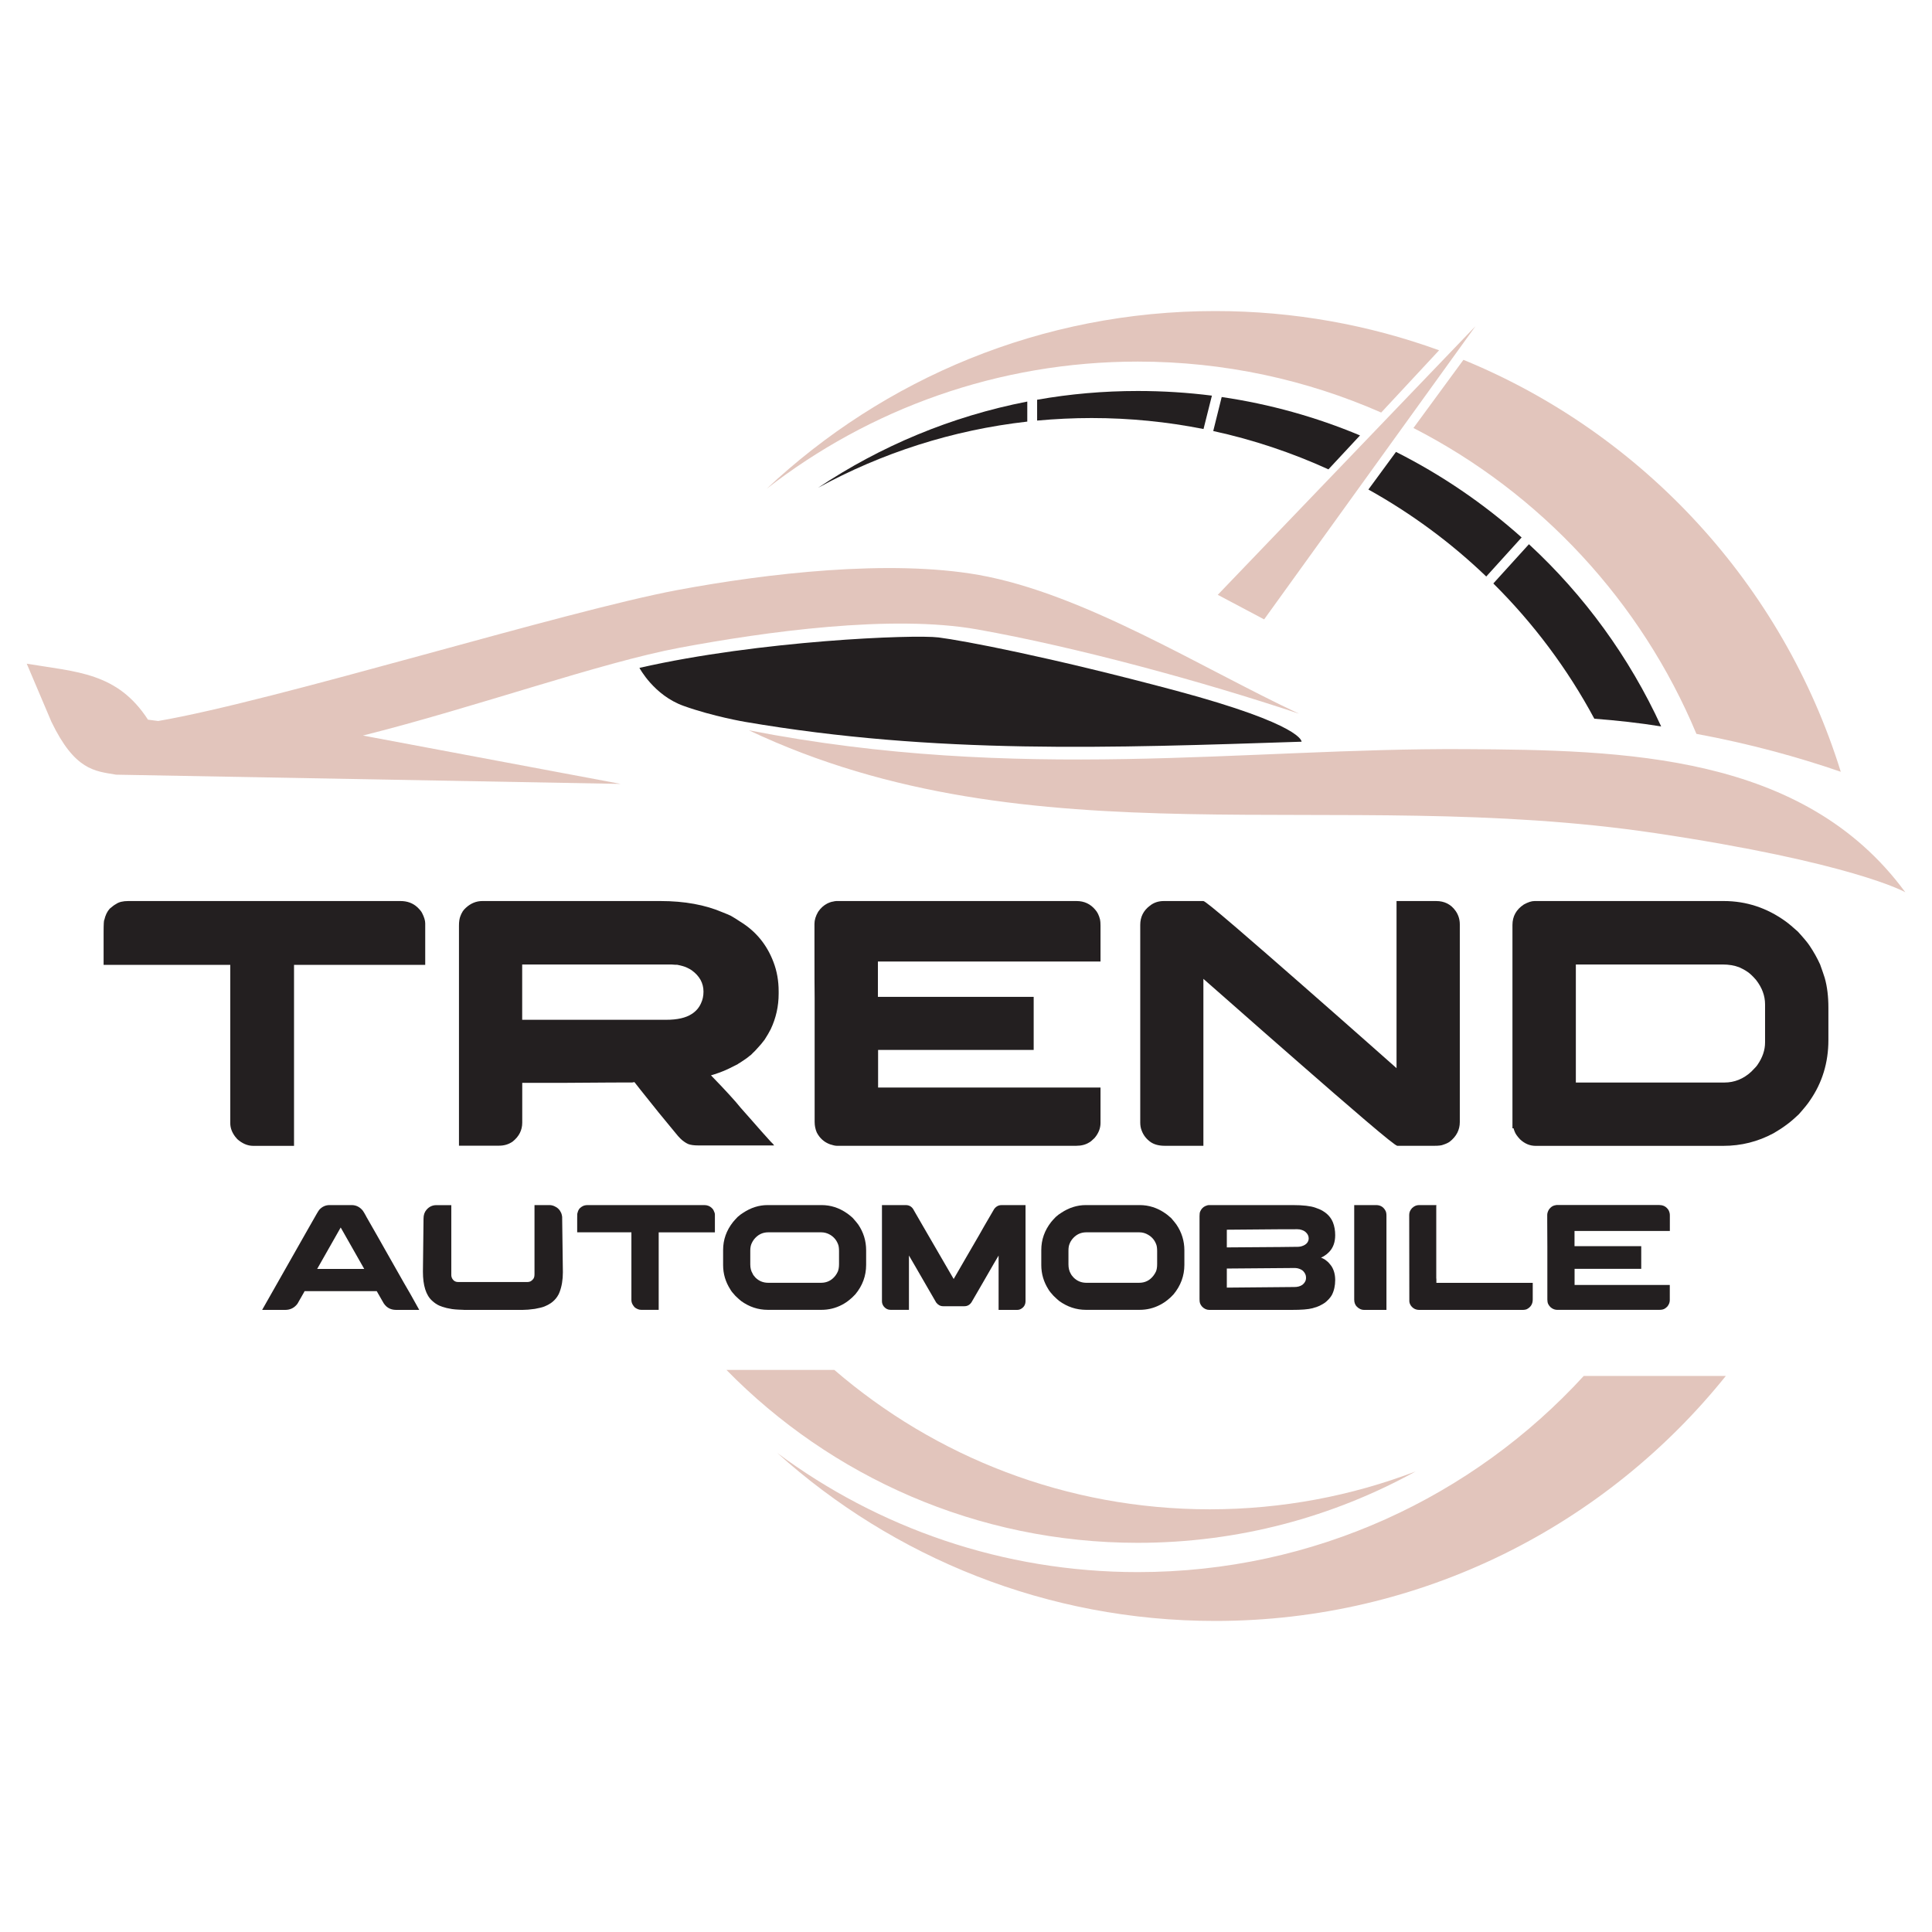
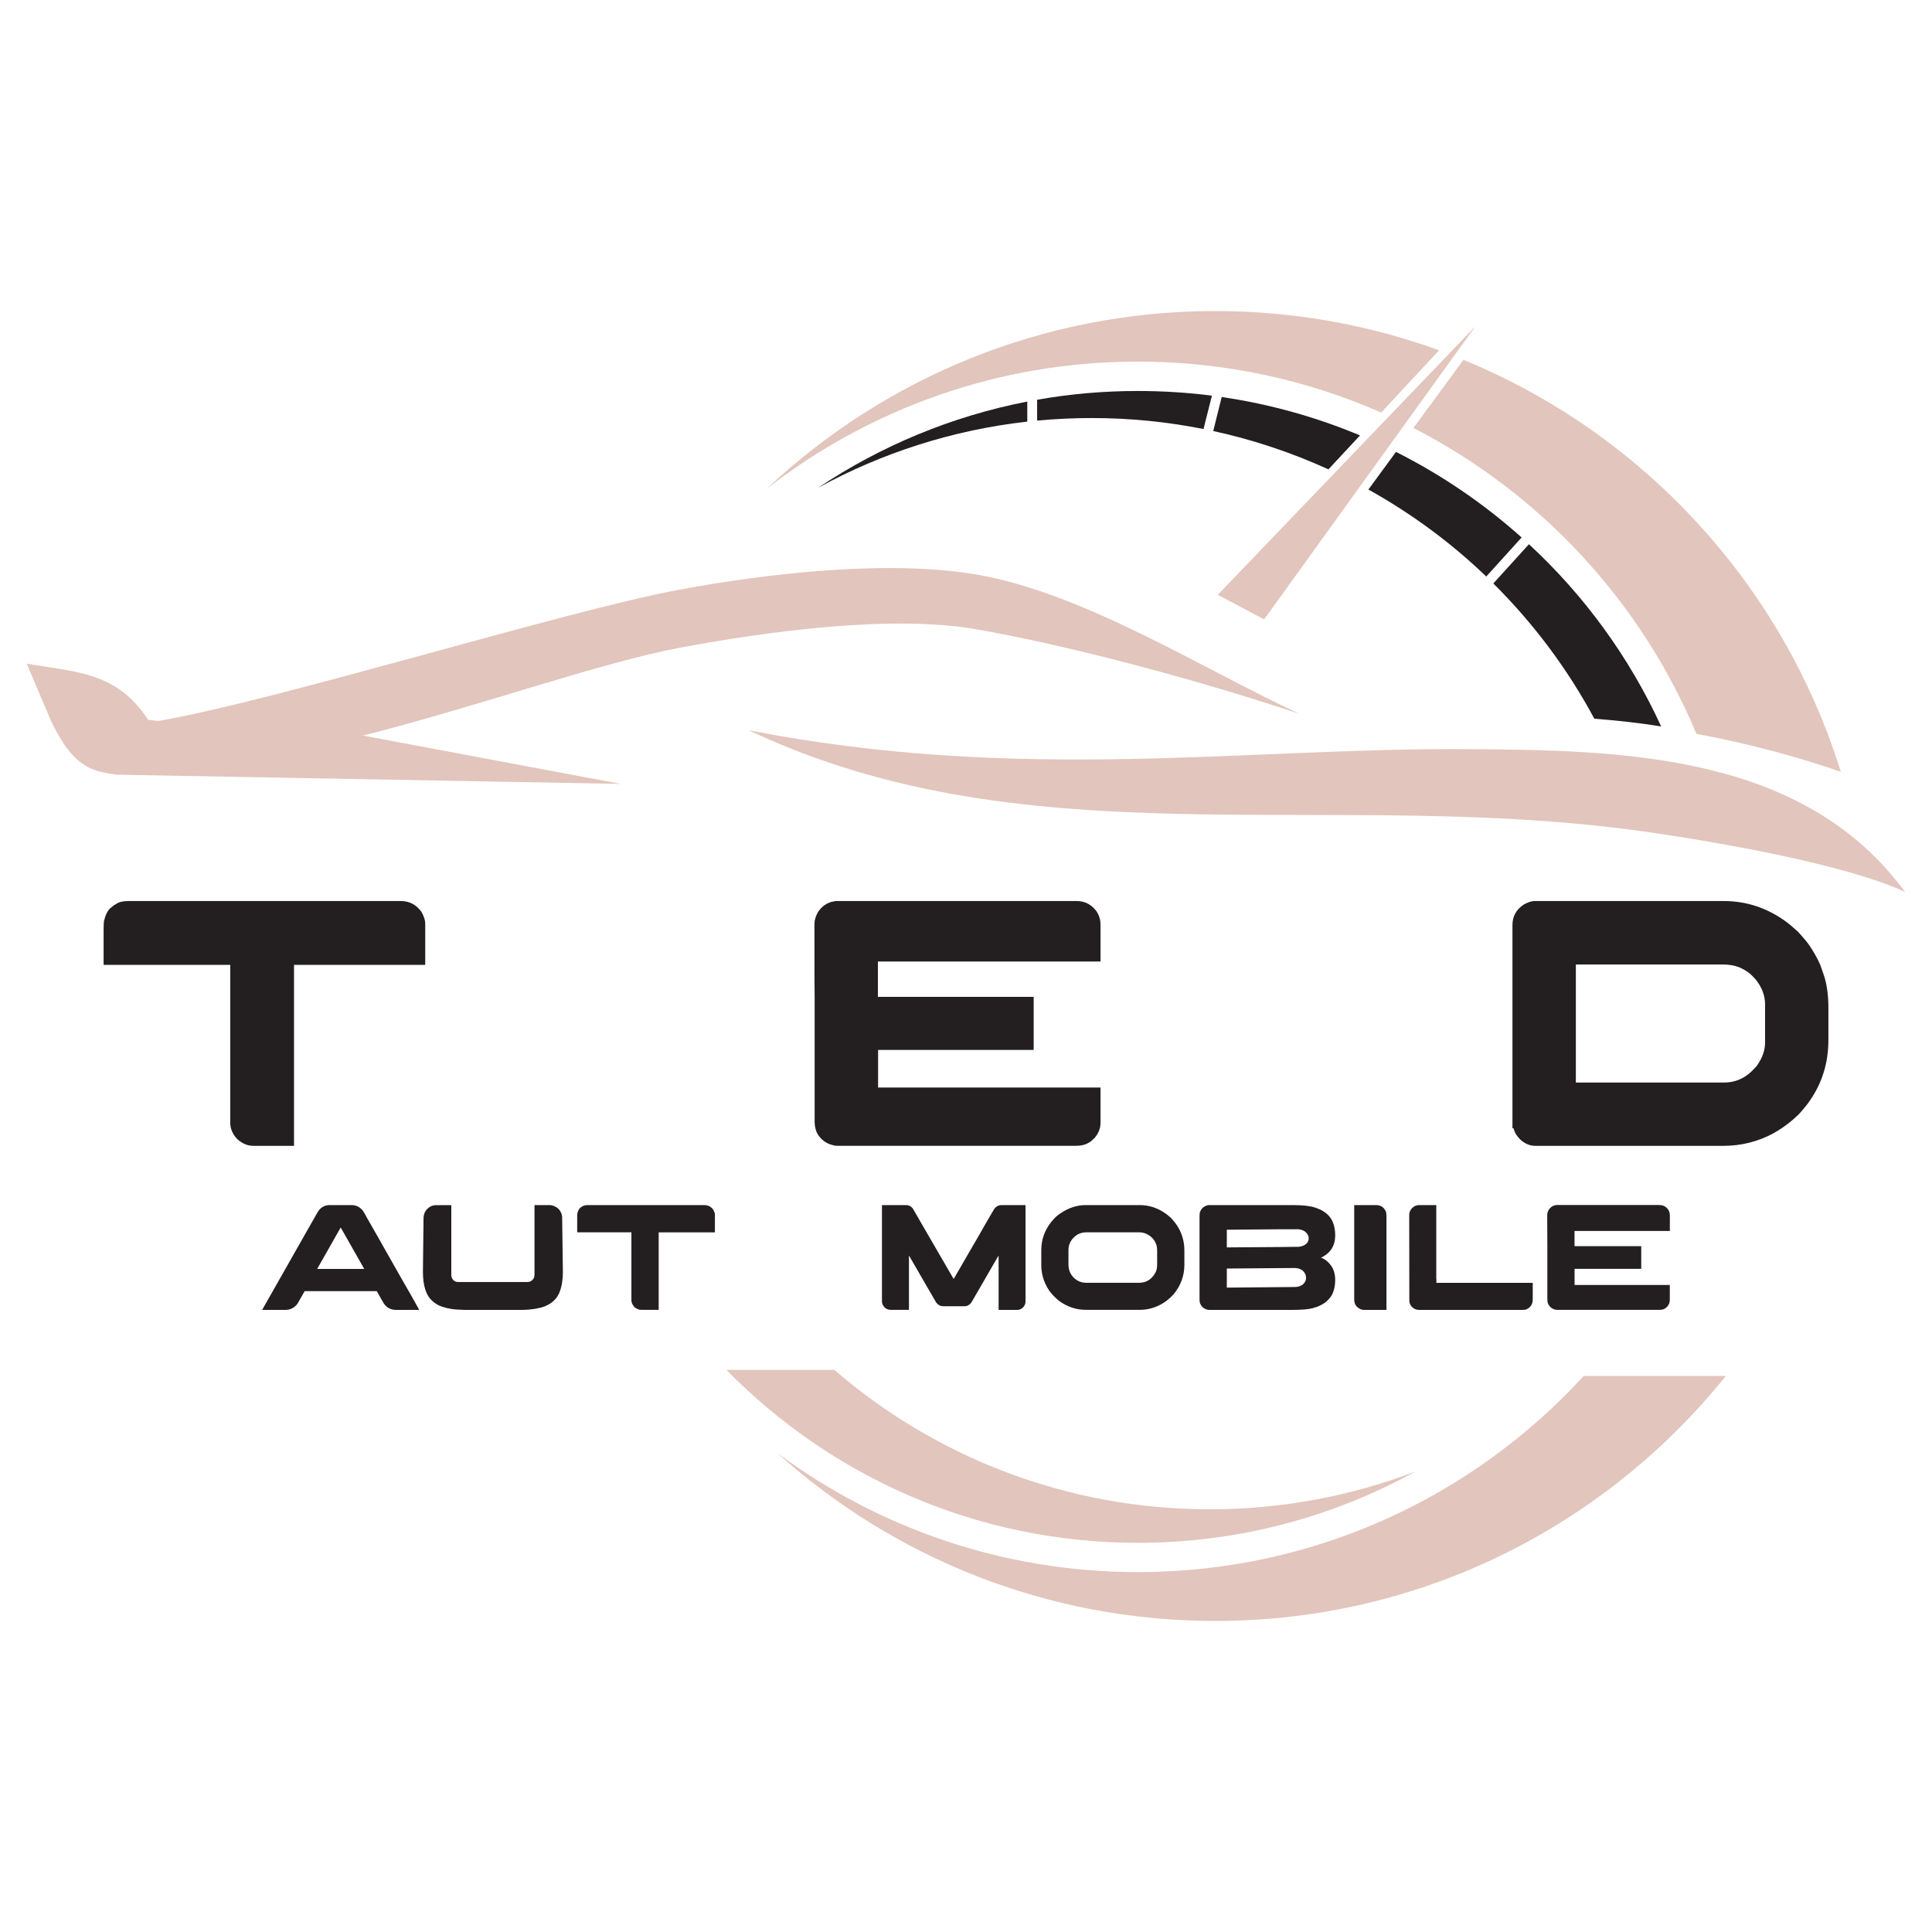
<svg xmlns="http://www.w3.org/2000/svg" version="1.1" id="Calque_1" x="0px" y="0px" width="32px" height="32px" viewBox="51.5 46.5 32 32" enable-background="new 51.5 46.5 32 32" xml:space="preserve">
  <g>
    <g>
      <path fill="#E2C5BC" d="M73.016,58.321c-1.605-0.75-3.553-1.986-5.303-2.298c-1.486-0.263-3.513-0.026-4.987,0.249    c-1.878,0.35-6.648,1.834-8.606,2.17l-0.169-0.022c-0.508-0.784-1.182-0.789-2.008-0.927l0.409,0.963    c0.388,0.803,0.714,0.815,1.071,0.875c0,0,3.464,0.063,8.357,0.153l-4.269-0.801c1.863-0.467,3.941-1.211,5.25-1.455    c1.413-0.264,3.503-0.555,4.924-0.303C69.328,57.217,71.422,57.788,73.016,58.321" />
      <path fill-rule="evenodd" clip-rule="evenodd" fill="#E2C5BC" d="M80.086,69.289c-1.987,2.475-5.037,4.059-8.458,4.059    c-2.79,0-5.333-1.053-7.255-2.783c1.668,1.239,3.735,1.974,5.973,1.974c2.924,0,5.555-1.252,7.386-3.249H80.086z" />
      <path fill-rule="evenodd" clip-rule="evenodd" fill="#E2C5BC" d="M75.739,52.46c2.977,1.221,5.288,3.725,6.25,6.823    c-0.714-0.246-1.512-0.465-2.391-0.628c-0.915-2.191-2.585-3.989-4.687-5.066L75.739,52.46z" />
      <path fill-rule="evenodd" clip-rule="evenodd" fill="#E2C5BC" d="M71.628,51.652c1.301,0,2.551,0.23,3.708,0.65l-0.959,1.031    c-1.233-0.542-2.598-0.844-4.031-0.844c-2.317,0-4.451,0.787-6.148,2.107C66.139,52.772,68.752,51.652,71.628,51.652" />
      <path fill-rule="evenodd" clip-rule="evenodd" fill="#E2C5BC" d="M74.946,70.872c-1.363,0.752-2.933,1.182-4.601,1.182    c-2.669,0-5.082-1.098-6.813-2.864h1.787c1.67,1.439,3.843,2.309,6.221,2.309C72.74,71.498,73.889,71.276,74.946,70.872" />
      <path fill-rule="evenodd" clip-rule="evenodd" fill="#231F20" d="M68.515,53.483c-1.243,0.14-2.414,0.521-3.463,1.095    c1.03-0.688,2.203-1.182,3.463-1.427V53.483z" />
      <path fill-rule="evenodd" clip-rule="evenodd" fill="#231F20" d="M76.824,55.514c0.916,0.846,1.663,1.87,2.19,3.018    c-0.364-0.059-0.734-0.099-1.107-0.128c-0.445-0.829-1.011-1.583-1.673-2.24L76.824,55.514z" />
      <path fill-rule="evenodd" clip-rule="evenodd" fill="#231F20" d="M74.622,53.985c0.757,0.381,1.455,0.858,2.081,1.417    l-0.586,0.647c-0.584-0.561-1.241-1.045-1.952-1.441L74.622,53.985z" />
      <path fill-rule="evenodd" clip-rule="evenodd" fill="#231F20" d="M71.735,53.076c0.8,0.117,1.568,0.333,2.291,0.636l-0.523,0.562    c-0.604-0.275-1.242-0.49-1.908-0.635L71.735,53.076z" />
      <path fill-rule="evenodd" clip-rule="evenodd" fill="#231F20" d="M70.346,52.976c0.415,0,0.825,0.026,1.227,0.077l-0.139,0.553    c-0.599-0.119-1.218-0.182-1.853-0.182c-0.305,0-0.604,0.015-0.903,0.042v-0.345C69.22,53.025,69.777,52.976,70.346,52.976" />
      <path fill="#E2C5BC" d="M75.758,58.908c-3.654-0.021-7.363,0.563-11.855-0.312c4.697,2.22,9.706,0.913,15.005,1.702    c3.26,0.486,4.146,0.975,4.15,0.981C81.372,58.98,78.397,58.923,75.758,58.908" />
      <polygon fill-rule="evenodd" clip-rule="evenodd" fill="#E2C5BC" points="71.67,56.352 75.939,51.902 72.438,56.759   " />
-       <path fill-rule="evenodd" clip-rule="evenodd" fill="#231F20" d="M63.844,58.457c3.166,0.541,6.055,0.431,9.214,0.328    c0,0,0.037-0.277-2.079-0.845c-2.119-0.566-3.53-0.831-3.934-0.882c-0.403-0.051-2.962,0.05-4.954,0.504    c0,0,0.239,0.454,0.732,0.63C63.314,58.368,63.844,58.457,63.844,58.457" />
    </g>
    <g>
      <path fill="#231F20" d="M53.626,61.424h4.507c0.112,0,0.205,0.034,0.279,0.102c0.041,0.039,0.067,0.071,0.079,0.096    c0.035,0.068,0.052,0.126,0.052,0.172v0.687H56.37v2.998h-0.675c-0.095,0-0.184-0.039-0.268-0.114    c-0.002-0.002-0.004-0.004-0.006-0.009c-0.005-0.006-0.014-0.015-0.023-0.026c-0.056-0.073-0.084-0.148-0.084-0.227v-2.622h-2.098    v-0.534c0-0.139,0.004-0.208,0.012-0.21c0.017-0.077,0.047-0.14,0.09-0.187c0.047-0.041,0.081-0.065,0.102-0.075    C53.468,61.44,53.537,61.424,53.626,61.424z" />
-       <path fill="#231F20" d="M59.489,61.424h2.95c0.398,0,0.742,0.063,1.03,0.187c0.059,0.023,0.104,0.042,0.137,0.058    c0.048,0.027,0.1,0.06,0.154,0.096c0.258,0.158,0.441,0.38,0.55,0.667c0.059,0.153,0.087,0.315,0.087,0.489v0.037    c0,0.208-0.044,0.404-0.131,0.588c-0.027,0.054-0.061,0.111-0.102,0.175c-0.035,0.047-0.076,0.097-0.125,0.148    c-0.023,0.027-0.047,0.051-0.07,0.072l-0.029,0.03l-0.023,0.017l-0.044,0.035c-0.034,0.025-0.079,0.055-0.131,0.088    c-0.007,0.003-0.015,0.008-0.023,0.015c-0.052,0.027-0.1,0.051-0.143,0.072c-0.021,0.009-0.042,0.02-0.061,0.028    c-0.075,0.032-0.155,0.061-0.239,0.085c0.241,0.248,0.406,0.429,0.495,0.541c0.06,0.067,0.12,0.136,0.178,0.201    c0.111,0.128,0.217,0.247,0.317,0.357c0.031,0.028,0.05,0.05,0.056,0.062h-1.257c-0.072,0-0.128-0.008-0.168-0.024    c-0.012-0.005-0.023-0.011-0.033-0.017c-0.009-0.006-0.02-0.013-0.032-0.021c-0.041-0.027-0.086-0.072-0.137-0.136    c-0.184-0.221-0.379-0.46-0.584-0.72l-0.103-0.131c-0.005,0-0.017,0.003-0.034,0.006c-0.121,0-0.482,0.001-1.085,0.006h-0.739    v0.66c0,0.124-0.053,0.229-0.16,0.314c-0.064,0.044-0.138,0.067-0.221,0.067h-0.667v-3.646c0-0.065,0.008-0.118,0.024-0.157    c0.008-0.023,0.021-0.05,0.04-0.081c0.014-0.02,0.03-0.038,0.05-0.056C59.296,61.462,59.388,61.424,59.489,61.424z M60.149,62.475    v0.916h2.383c0.186,0,0.327-0.032,0.425-0.096c0.069-0.044,0.122-0.104,0.154-0.178c0.027-0.057,0.041-0.12,0.041-0.192    c0-0.142-0.065-0.26-0.195-0.354c-0.02-0.014-0.04-0.025-0.061-0.035c-0.006-0.002-0.012-0.005-0.018-0.009    c-0.035-0.017-0.089-0.033-0.16-0.047c-0.023,0-0.055-0.001-0.096-0.005H60.149z" />
      <path fill="#231F20" d="M69.331,61.424c0.127,0,0.229,0.048,0.309,0.143c0.038,0.041,0.063,0.096,0.08,0.163    c0.005,0.023,0.008,0.056,0.008,0.099v0.597h-3.687v0.585h2.58v0.879h-2.575l-0.002,0.002v0.621h3.681    c0.002,0,0.003,0.001,0.003,0.002V65.1c0,0.088-0.033,0.172-0.099,0.249c-0.041,0.041-0.07,0.065-0.088,0.073    c-0.058,0.037-0.13,0.056-0.216,0.056H65.36c-0.027,0-0.064-0.009-0.111-0.024c-0.099-0.036-0.172-0.102-0.221-0.197    c-0.023-0.055-0.035-0.112-0.035-0.175v-2.045c-0.002-0.099-0.003-0.421-0.003-0.967v-0.268c0-0.063,0.02-0.13,0.061-0.2    c0.043-0.063,0.093-0.107,0.151-0.137c0.042-0.02,0.074-0.03,0.096-0.032c0.012-0.004,0.03-0.007,0.052-0.009H69.331z" />
-       <path fill="#231F20" d="M70.778,61.424h0.654c0.021,0,0.195,0.141,0.523,0.422c0.327,0.281,0.696,0.602,1.106,0.962    c0.411,0.359,0.774,0.681,1.093,0.962l0.477,0.422v-2.768h0.656c0.137,0,0.245,0.054,0.322,0.163    c0.046,0.065,0.07,0.141,0.07,0.224v3.274c0,0.129-0.056,0.238-0.167,0.325c-0.028,0.02-0.064,0.036-0.107,0.05    c-0.026,0.012-0.076,0.018-0.147,0.018h-0.614c-0.023,0-0.199-0.141-0.53-0.423c-0.328-0.281-0.699-0.601-1.11-0.962    c-0.412-0.359-0.776-0.68-1.095-0.961l-0.477-0.419v2.765h-0.638c-0.096,0-0.173-0.02-0.232-0.059    c-0.071-0.049-0.124-0.114-0.154-0.198c-0.016-0.04-0.022-0.084-0.022-0.131v-3.271c0-0.132,0.053-0.237,0.159-0.317    C70.611,61.449,70.688,61.424,70.778,61.424z" />
      <path fill="#231F20" d="M76.917,61.424h3.133c0.374,0,0.718,0.113,1.03,0.34c0.049,0.035,0.114,0.091,0.198,0.166    c0.095,0.104,0.16,0.181,0.194,0.233c0.068,0.101,0.126,0.204,0.175,0.312c0.014,0.036,0.028,0.078,0.044,0.125    c0.009,0.03,0.021,0.063,0.032,0.096c0.041,0.144,0.061,0.309,0.061,0.494v0.536c0,0.374-0.102,0.708-0.306,1.002    c-0.034,0.053-0.096,0.129-0.183,0.227c-0.083,0.079-0.155,0.14-0.216,0.183c-0.063,0.047-0.132,0.09-0.203,0.132    c-0.259,0.139-0.535,0.209-0.833,0.209h-3.109c-0.096,0-0.181-0.037-0.257-0.108c-0.049-0.052-0.078-0.095-0.09-0.13    c-0.006-0.013-0.011-0.03-0.018-0.053h-0.018v-3.367c0-0.144,0.063-0.257,0.189-0.34C76.811,61.442,76.868,61.424,76.917,61.424z     M77.601,62.475v1.955h2.462c0.165,0,0.314-0.06,0.444-0.18c0.058-0.058,0.092-0.095,0.103-0.114    c0.083-0.12,0.125-0.243,0.125-0.369v-0.631c0-0.145-0.051-0.279-0.149-0.405c-0.054-0.063-0.1-0.105-0.137-0.131    c-0.048-0.033-0.096-0.059-0.142-0.079c-0.082-0.031-0.173-0.046-0.273-0.046H77.601z" />
    </g>
    <g>
      <path fill="#231F20" d="M56.959,66.46h0.365c0.074,0,0.136,0.031,0.186,0.093c0.013,0.019,0.03,0.047,0.05,0.084    c0.002,0.006,0.006,0.01,0.008,0.016c0.008,0.012,0.071,0.124,0.192,0.336c0.034,0.062,0.074,0.13,0.117,0.207    c0.273,0.483,0.414,0.73,0.422,0.74l0.145,0.26h-0.383c-0.101,0-0.177-0.047-0.225-0.143c-0.034-0.058-0.059-0.101-0.074-0.129    c-0.014-0.024-0.021-0.037-0.022-0.039h-1.191c-0.002,0-0.003,0.001-0.006,0.002c-0.001,0.003-0.003,0.005-0.004,0.011    l-0.112,0.196c-0.05,0.067-0.118,0.102-0.202,0.102h-0.38c-0.001,0-0.002,0-0.002,0s0-0.001,0-0.002    c0.184-0.324,0.343-0.605,0.479-0.844c0.108-0.191,0.196-0.344,0.262-0.462c0.103-0.182,0.157-0.277,0.162-0.284    c0.014-0.024,0.027-0.046,0.042-0.066C56.836,66.485,56.893,66.46,56.959,66.46z M57.143,66.831l-0.39,0.687h0.78    C57.278,67.07,57.148,66.841,57.143,66.831z" />
      <path fill="#231F20" d="M59.181,68.195c-0.064-0.002-0.111-0.004-0.142-0.007c-0.022,0-0.07-0.008-0.141-0.023    c-0.053-0.014-0.094-0.027-0.122-0.04c-0.04-0.018-0.079-0.044-0.118-0.08c-0.102-0.091-0.153-0.252-0.153-0.482l0.01-0.879    c0-0.06,0.016-0.108,0.049-0.146c0.044-0.052,0.099-0.077,0.163-0.077h0.248v1.161c0,0.014,0.003,0.027,0.01,0.045    c0.022,0.045,0.056,0.067,0.102,0.067h1.154c0.033,0,0.062-0.015,0.085-0.043c0.018-0.018,0.027-0.045,0.027-0.084v-1.144    c0-0.001,0-0.001,0-0.002c0,0,0-0.001,0.002-0.001h0.247c0.028,0,0.056,0.007,0.082,0.019c0.051,0.022,0.089,0.06,0.112,0.113    c0.007,0.019,0.012,0.039,0.015,0.061c0.008,0.545,0.012,0.853,0.012,0.92c0,0.126-0.019,0.235-0.054,0.327    c-0.008,0.024-0.022,0.051-0.041,0.079c-0.027,0.04-0.062,0.075-0.103,0.104c-0.034,0.023-0.069,0.041-0.104,0.055    c-0.036,0.015-0.089,0.028-0.161,0.041c-0.083,0.012-0.15,0.017-0.205,0.017H59.181z" />
      <path fill="#231F20" d="M61.235,66.46h1.93c0.048,0,0.088,0.015,0.12,0.044c0.018,0.016,0.028,0.03,0.033,0.041    c0.015,0.029,0.023,0.053,0.023,0.073v0.294H62.41v1.283h-0.289c-0.041,0-0.079-0.016-0.115-0.047    c0-0.002-0.002-0.003-0.002-0.005c-0.003-0.002-0.005-0.006-0.01-0.012c-0.024-0.031-0.036-0.063-0.036-0.097v-1.123H61.06v-0.229    c0-0.06,0.001-0.089,0.005-0.09c0.007-0.033,0.02-0.061,0.039-0.08c0.02-0.018,0.034-0.028,0.044-0.032    C61.167,66.468,61.197,66.46,61.235,66.46z" />
-       <path fill="#231F20" d="M64.214,66.46h0.894c0.15,0,0.291,0.045,0.421,0.136c0.021,0.014,0.048,0.035,0.081,0.064    c0.004,0.005,0.01,0.01,0.016,0.015c0.041,0.046,0.071,0.082,0.089,0.107c0.087,0.128,0.131,0.271,0.131,0.427v0.24    c0,0.183-0.06,0.346-0.179,0.489c-0.037,0.04-0.068,0.068-0.092,0.087c-0.042,0.035-0.084,0.063-0.128,0.086    c-0.108,0.057-0.222,0.084-0.341,0.084h-0.889c-0.16,0-0.308-0.049-0.443-0.147c-0.022-0.018-0.054-0.046-0.095-0.086    c-0.041-0.044-0.069-0.079-0.083-0.106c-0.079-0.123-0.119-0.257-0.119-0.402v-0.25c0-0.171,0.055-0.325,0.164-0.463    c0.016-0.02,0.042-0.048,0.077-0.085c0.036-0.031,0.066-0.054,0.092-0.069C63.937,66.503,64.071,66.46,64.214,66.46z     M63.927,67.214v0.228c0,0.061,0.013,0.112,0.039,0.153c0.004,0.015,0.02,0.036,0.044,0.063c0.059,0.06,0.131,0.089,0.215,0.089    h0.874c0.097,0,0.176-0.039,0.237-0.117c0.017-0.023,0.031-0.046,0.041-0.069c0.013-0.032,0.02-0.074,0.02-0.125v-0.211    c0-0.055-0.006-0.095-0.018-0.121c-0.026-0.066-0.069-0.116-0.129-0.152c-0.046-0.027-0.095-0.041-0.148-0.041h-0.878    c-0.097,0-0.176,0.041-0.239,0.122c-0.017,0.025-0.03,0.047-0.037,0.065C63.934,67.129,63.927,67.168,63.927,67.214z" />
      <path fill="#231F20" d="M66.106,66.46h0.396c0.062,0,0.108,0.03,0.137,0.091c0.009,0.014,0.062,0.105,0.161,0.279    c0.144,0.248,0.29,0.5,0.438,0.755c0.006,0.011,0.025,0.043,0.058,0.099h0c0.006-0.009,0.073-0.126,0.203-0.351    c0.191-0.327,0.291-0.502,0.301-0.522c0.009-0.013,0.063-0.108,0.166-0.285c0.02-0.028,0.044-0.047,0.074-0.058    c0.014-0.005,0.031-0.008,0.053-0.008h0.392c0.001,0,0.001,0.001,0.001,0.002v1.586c0,0.057-0.023,0.101-0.073,0.13    c-0.021,0.013-0.043,0.018-0.067,0.018h-0.305c-0.001,0-0.001,0-0.001-0.001v-0.899c-0.018,0.027-0.104,0.177-0.26,0.448    l-0.189,0.326c-0.03,0.044-0.069,0.065-0.117,0.065h-0.353c-0.046,0-0.084-0.021-0.115-0.061    c-0.004-0.007-0.053-0.092-0.147-0.254c-0.005-0.011-0.075-0.13-0.208-0.36c-0.047-0.081-0.079-0.137-0.096-0.165v0.899    c0,0.001,0,0.001-0.001,0.001h-0.305c-0.041,0-0.077-0.017-0.107-0.051c-0.022-0.027-0.034-0.057-0.034-0.09v-1.593    C66.105,66.461,66.105,66.46,66.106,66.46z" />
      <path fill="#231F20" d="M69.484,66.46h0.893c0.151,0,0.292,0.045,0.423,0.136c0.021,0.014,0.049,0.035,0.08,0.064    c0.006,0.005,0.011,0.01,0.018,0.015c0.039,0.046,0.07,0.082,0.087,0.107c0.087,0.128,0.132,0.271,0.132,0.427v0.24    c0,0.183-0.061,0.346-0.179,0.489c-0.037,0.04-0.067,0.068-0.092,0.087c-0.042,0.035-0.085,0.063-0.129,0.086    c-0.108,0.057-0.222,0.084-0.342,0.084h-0.889c-0.159,0-0.307-0.049-0.443-0.147c-0.022-0.018-0.053-0.046-0.094-0.086    c-0.041-0.044-0.069-0.079-0.084-0.106c-0.078-0.123-0.118-0.257-0.118-0.402v-0.25c0-0.171,0.055-0.325,0.163-0.463    c0.016-0.02,0.041-0.048,0.077-0.085c0.035-0.031,0.066-0.054,0.092-0.069C69.206,66.503,69.342,66.46,69.484,66.46z     M69.197,67.214v0.228c0,0.061,0.013,0.112,0.037,0.153c0.006,0.015,0.021,0.036,0.046,0.063c0.059,0.06,0.131,0.089,0.214,0.089    h0.874c0.097,0,0.176-0.039,0.236-0.117c0.018-0.023,0.031-0.046,0.042-0.069c0.014-0.032,0.02-0.074,0.02-0.125v-0.211    c0-0.055-0.006-0.095-0.018-0.121c-0.026-0.066-0.069-0.116-0.131-0.152c-0.044-0.027-0.094-0.041-0.147-0.041h-0.878    c-0.097,0-0.177,0.041-0.239,0.122c-0.019,0.025-0.029,0.047-0.036,0.065C69.203,67.129,69.197,67.168,69.197,67.214z" />
      <path fill="#231F20" d="M71.527,66.46h1.385c0.17,0,0.295,0.015,0.372,0.042c0.051,0.017,0.094,0.035,0.127,0.056    c0.078,0.046,0.133,0.108,0.166,0.187c0.026,0.065,0.038,0.137,0.038,0.214c0,0.116-0.034,0.21-0.103,0.28    c-0.027,0.027-0.048,0.044-0.062,0.052c-0.021,0.015-0.038,0.025-0.054,0.032c-0.01,0.003-0.016,0.006-0.016,0.007    c0.019,0.007,0.038,0.017,0.063,0.031c0.016,0.011,0.034,0.026,0.058,0.047c0.025,0.027,0.042,0.049,0.054,0.066    c0.039,0.062,0.06,0.138,0.06,0.227c0,0.093-0.018,0.176-0.055,0.248c-0.012,0.021-0.028,0.044-0.051,0.069    c-0.03,0.03-0.051,0.05-0.063,0.058c-0.021,0.015-0.045,0.029-0.073,0.043c-0.035,0.019-0.078,0.034-0.132,0.049    c-0.074,0.02-0.189,0.028-0.348,0.028h-1.363c-0.043,0-0.083-0.017-0.118-0.052c-0.017-0.019-0.028-0.037-0.036-0.058    c-0.006-0.017-0.008-0.04-0.008-0.07v-1.373c0-0.036,0.003-0.063,0.013-0.081c0.017-0.039,0.044-0.067,0.081-0.085    C71.486,66.466,71.508,66.46,71.527,66.46z M71.82,66.868v0.293c0.79-0.006,1.185-0.008,1.185-0.01    c0.024-0.002,0.043-0.005,0.056-0.01c0.043-0.013,0.075-0.034,0.095-0.063c0.013-0.021,0.02-0.042,0.02-0.065V67.01    c0-0.038-0.017-0.074-0.053-0.105c-0.022-0.02-0.055-0.033-0.095-0.042c-0.016-0.002-0.029-0.003-0.04-0.003    C72.926,66.859,72.536,66.861,71.82,66.868z M71.82,67.511v0.316l1.12-0.01c0.051,0,0.094-0.011,0.131-0.036    c0.026-0.021,0.046-0.046,0.056-0.077c0.003-0.015,0.005-0.027,0.005-0.038V67.66c0-0.041-0.017-0.077-0.051-0.111    c-0.021-0.018-0.051-0.033-0.089-0.042c-0.019-0.003-0.033-0.005-0.045-0.005C72.233,67.508,71.858,67.511,71.82,67.511z" />
      <path fill="#231F20" d="M73.93,66.46h0.364c0.065,0,0.116,0.028,0.149,0.085c0.016,0.023,0.021,0.055,0.021,0.09v1.561H74.09    c-0.04,0-0.078-0.017-0.114-0.051c-0.031-0.03-0.046-0.071-0.046-0.119V66.46z" />
      <path fill="#231F20" d="M75.004,66.46h0.287c0,0.006,0,0.01-0.001,0.013c-0.001,0.002-0.001,0.003-0.001,0.004v1.198l0.002,0.002    h-0.002c0.001,0.003,0.002,0.004,0.002,0.005s0,0.004,0,0.006v0.06h1.596v0.276c0,0.076-0.035,0.13-0.104,0.163    c-0.02,0.006-0.039,0.009-0.057,0.009h-1.719c-0.057,0-0.104-0.023-0.139-0.072c-0.016-0.023-0.023-0.047-0.025-0.07V68.04    l-0.002-1.419c0-0.041,0.016-0.078,0.048-0.112C74.923,66.477,74.96,66.46,75.004,66.46z" />
      <path fill="#231F20" d="M78.989,66.46c0.053,0,0.098,0.021,0.131,0.061c0.017,0.019,0.027,0.041,0.034,0.071    c0.003,0.01,0.004,0.023,0.004,0.041v0.256h-1.579v0.251h1.105v0.376h-1.104v0.002v0.265h1.576c0.001,0,0.001,0,0.001,0.002v0.25    c0,0.039-0.015,0.074-0.042,0.107c-0.019,0.018-0.031,0.026-0.038,0.031c-0.024,0.016-0.055,0.022-0.093,0.022h-1.697    c-0.013,0-0.028-0.003-0.048-0.009c-0.043-0.016-0.073-0.044-0.095-0.085c-0.011-0.022-0.015-0.049-0.015-0.075V67.15    c0-0.042-0.002-0.18-0.002-0.414v-0.114c0-0.027,0.01-0.056,0.026-0.085c0.019-0.027,0.04-0.047,0.064-0.06    c0.019-0.008,0.032-0.014,0.042-0.014c0.005-0.002,0.012-0.003,0.021-0.004H78.989z" />
    </g>
  </g>
</svg>